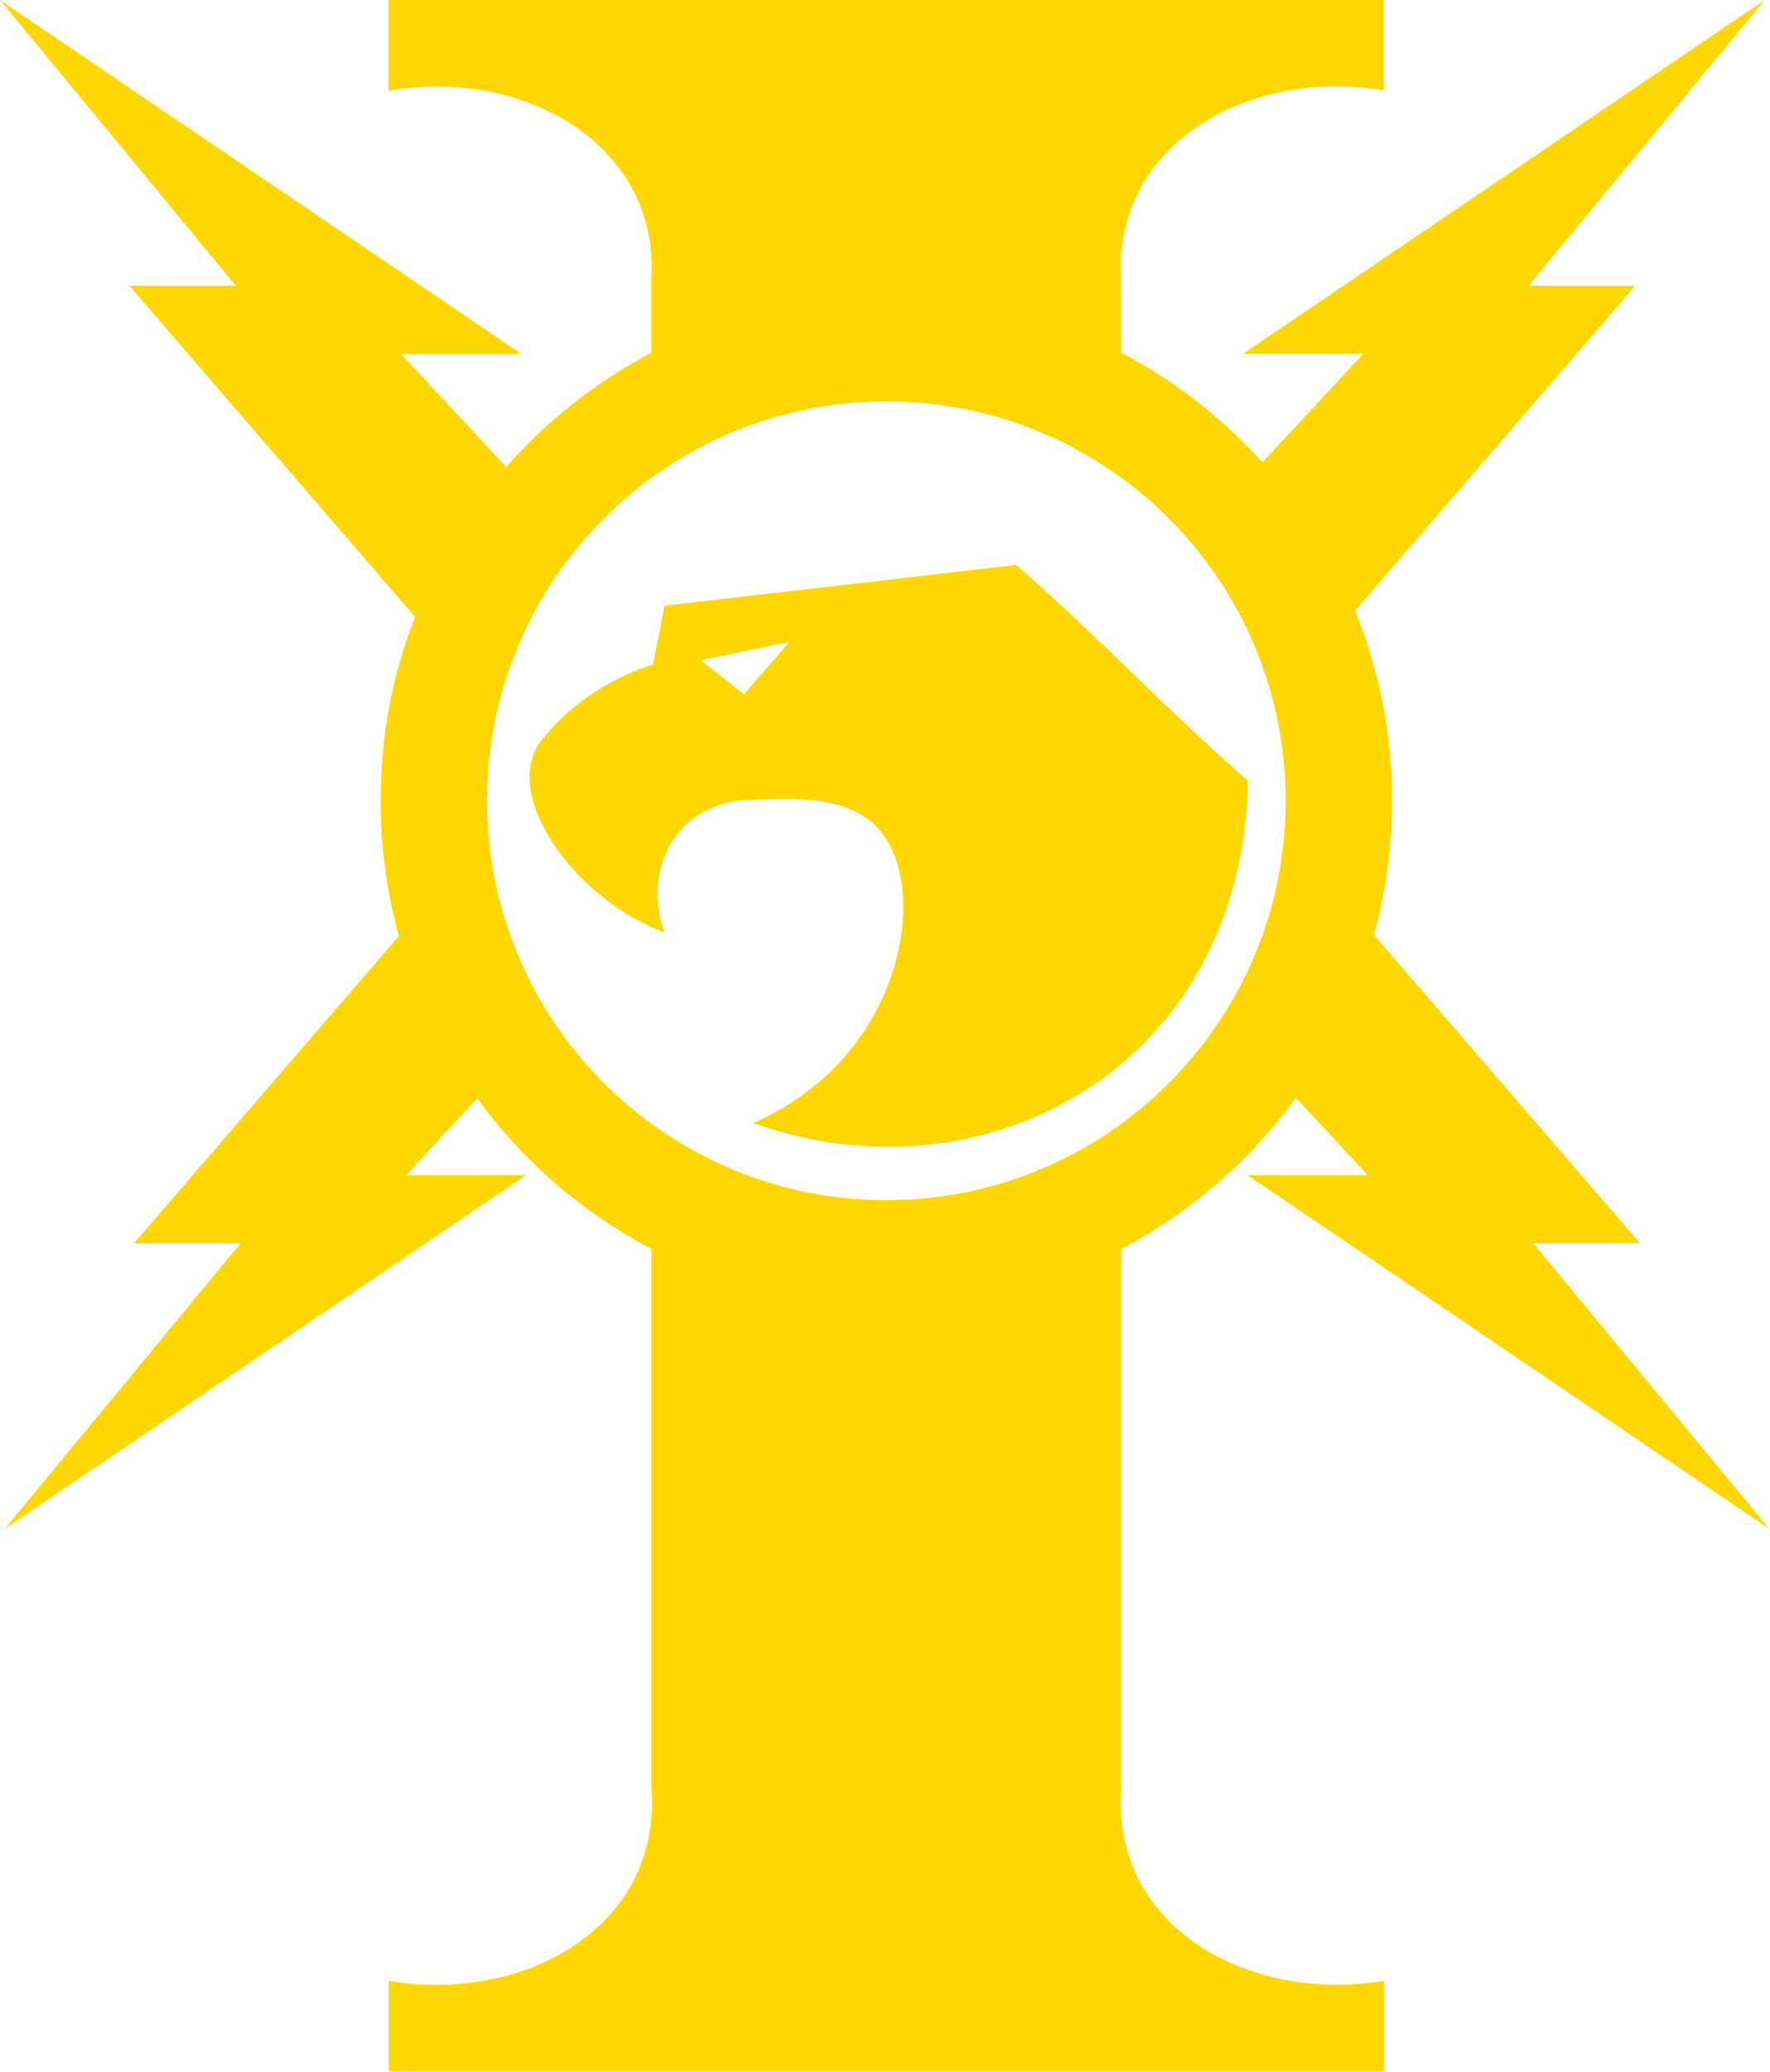
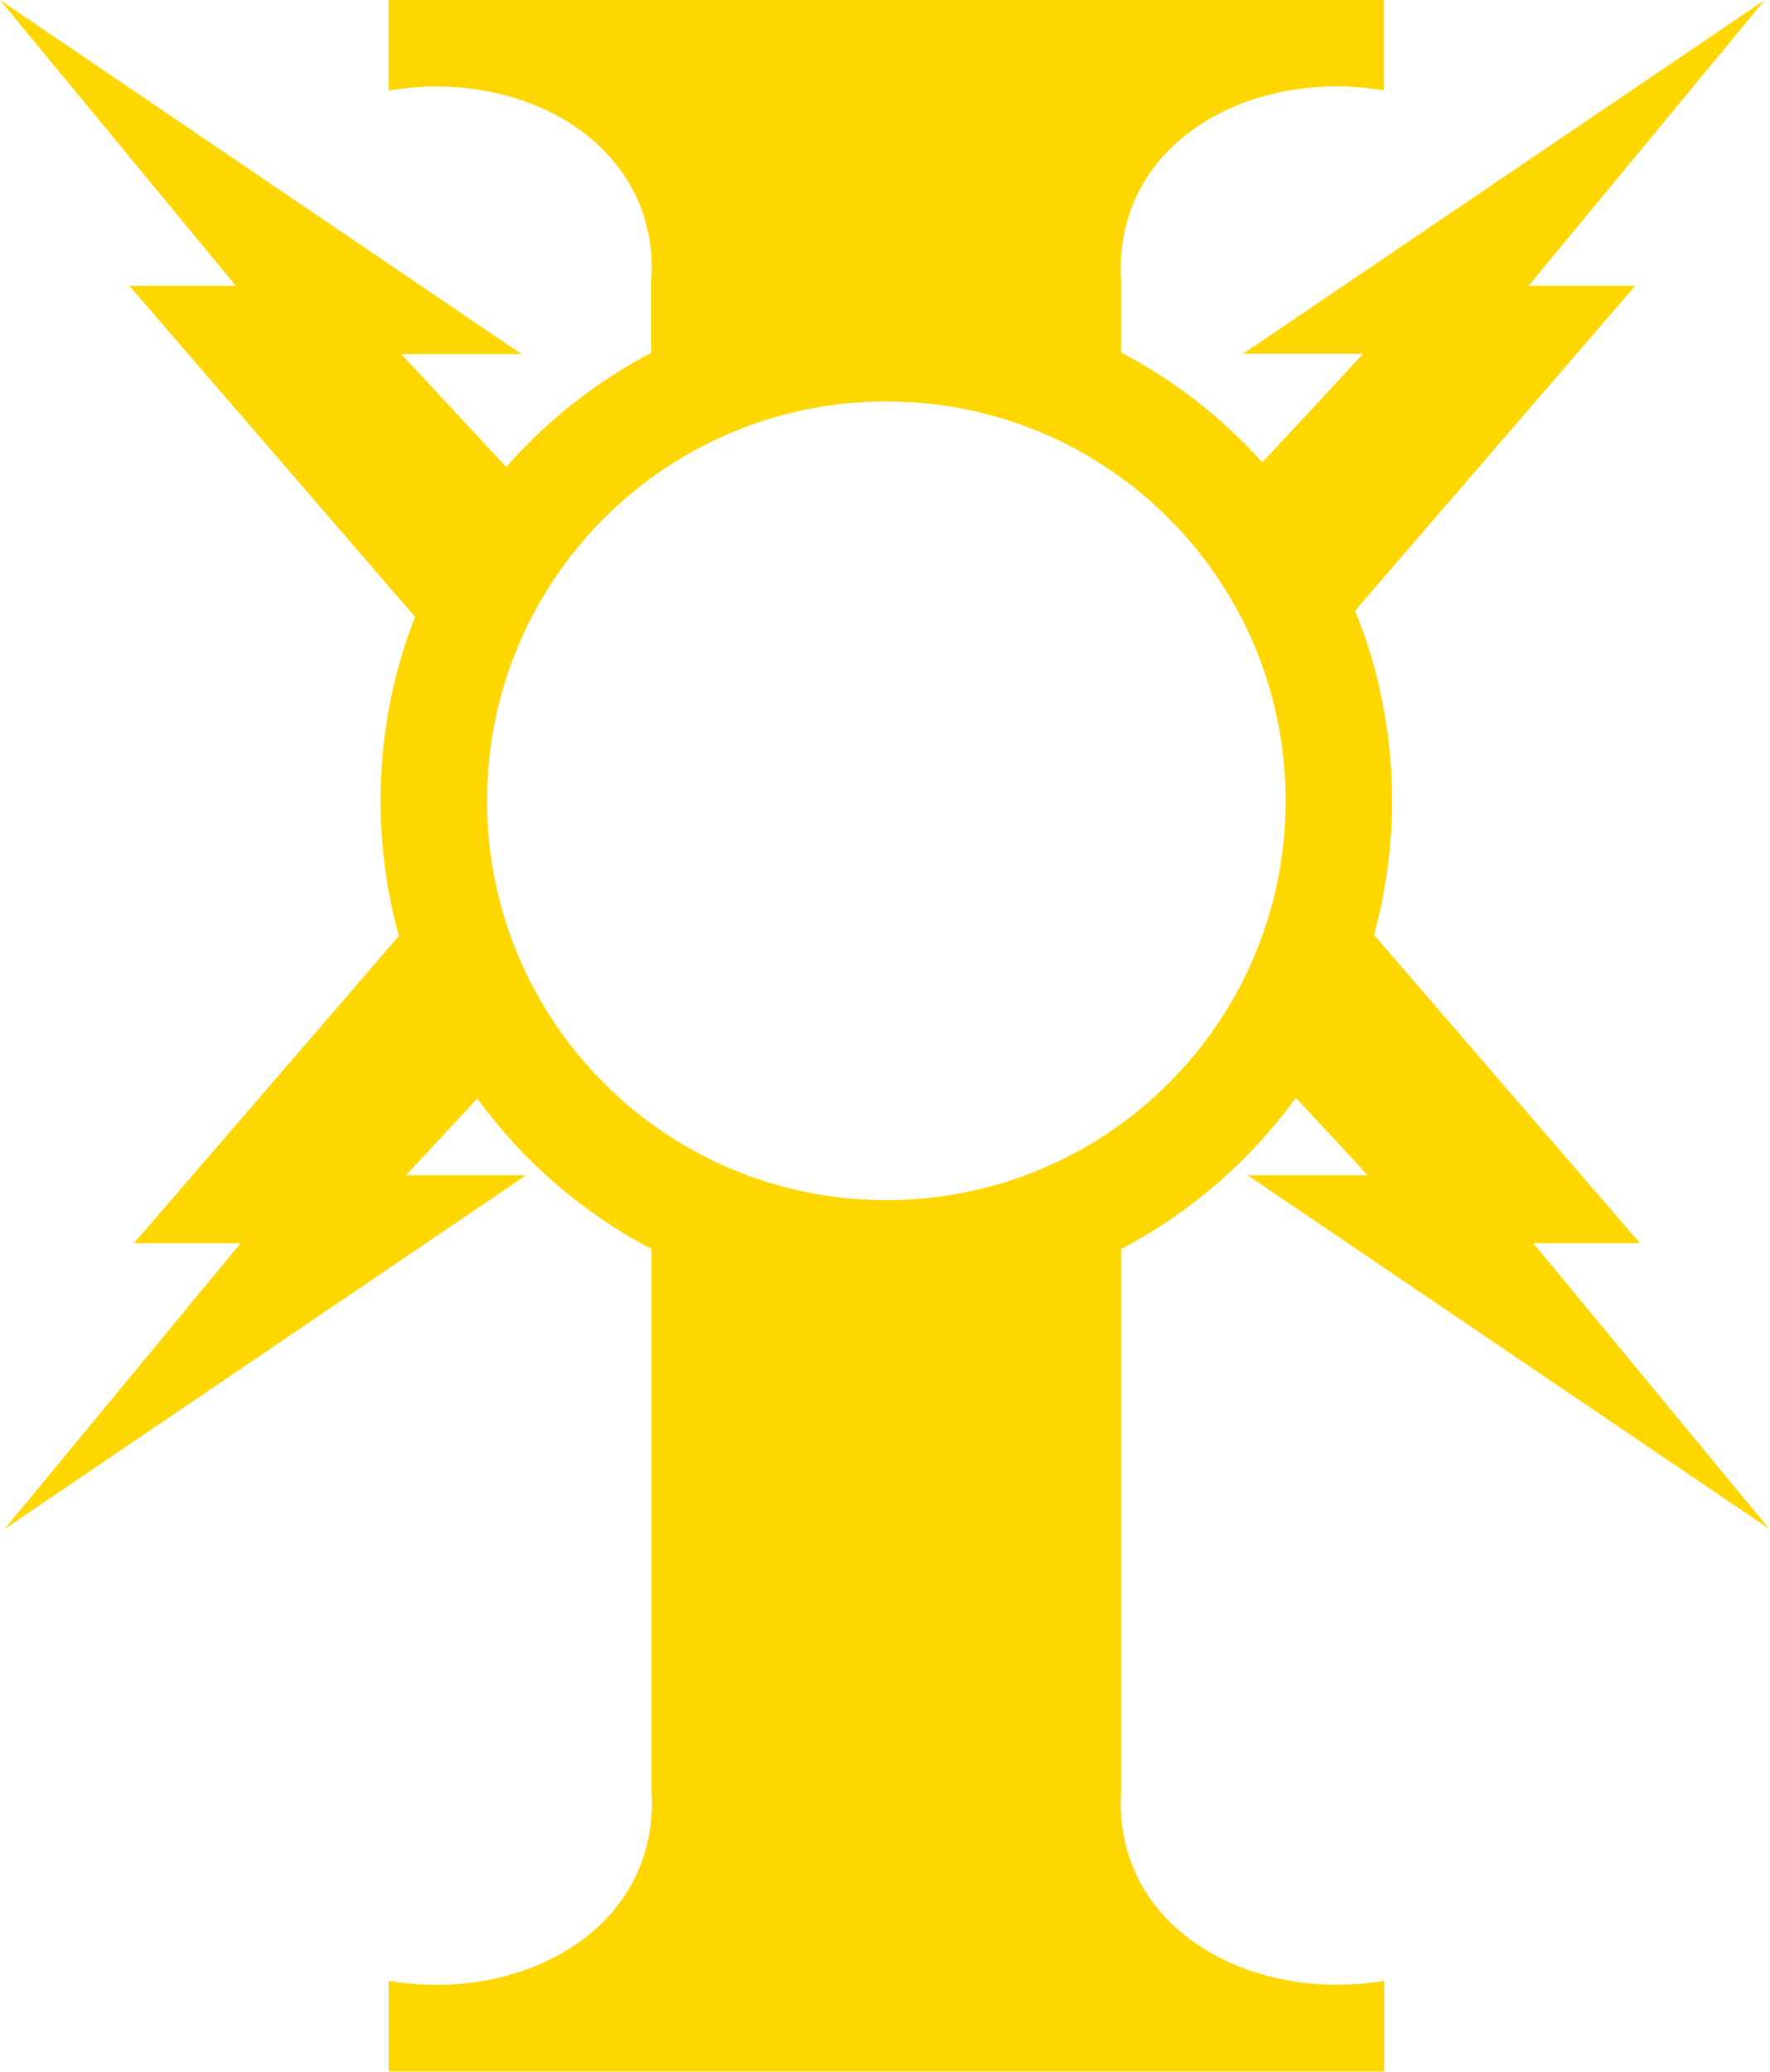
<svg xmlns="http://www.w3.org/2000/svg" xmlns:ns1="http://sodipodi.sourceforge.net/DTD/sodipodi-0.dtd" xmlns:ns2="http://www.inkscape.org/namespaces/inkscape" version="1.1" id="Layer_3" x="0px" y="0px" viewBox="0 0 683.442 800" xml:space="preserve" ns1:docname="Adeptus Custodes [Imperium, Talons of the Emperor].svg" width="683.442" height="800" ns2:version="0.92.3 (2405546, 2018-03-11)">
  <defs id="defs11" fill="#ffd700" />
  <ns1:namedview pagecolor="#ffffff" bordercolor="#666666" borderopacity="1" objecttolerance="10" gridtolerance="10" guidetolerance="10" ns2:pageopacity="0" ns2:pageshadow="2" ns2:window-width="1920" ns2:window-height="1017" id="namedview9" showgrid="false" fit-margin-top="0" fit-margin-left="0" fit-margin-right="0" fit-margin-bottom="0" ns2:zoom="0.23699538" ns2:cx="-872.14363" ns2:cy="498" ns2:window-x="-8" ns2:window-y="-8" ns2:window-maximized="1" ns2:current-layer="Layer_3" ns2:pagecheckerboard="true" fill="#ffd700" />
  <g id="g6" transform="scale(0.803)">
-     <path d="M 599.9,375.2 C 560.3,340.7 528.3,306.1 488.6,271.6 l -169.1,19.6 -5.5,28.4 c -2.3,0.5 -32.4,9.4 -53.4,36 -20.7,26.2 16.1,77 58.9,92.7 -6.5,-18.2 -3.2,-37.6 8.7,-50.2 9.5,-9.9 21.3,-12.4 26.2,-13.1 34.8,-2.3 60.7,-1.6 73.1,20.7 17.8,32.2 2.3,104.9 -65.4,134.2 64.6,23.4 135.5,10.5 183.2,-33.8 C 599.6,455.8 600,387 599.9,375.2 Z M 357.7,333.8 337,317.4 l 42.5,-8.7 z" id="path2" ns2:connector-curvature="0" fill="#ffd700" />
    <path d="m 562.3,923.8 c -25.2,-25.2 -23.7,-55 -23.2,-62.2 v 0 -261.1 c 33.3,-17.5 62.1,-42.5 84,-72.7 L 657.7,565 H 599.9 L 850.8,735.1 737.3,597.7 h 51.3 L 660.7,449.5 c 5.6,-20.6 8.7,-42.2 8.7,-64.5 0,-32.3 -6.3,-63.2 -17.8,-91.4 L 786.3,137.4 H 735 L 848.6,0 597.7,170.1 h 57.8 L 607,222.3 C 587.8,200.9 564.8,183 539.1,169.5 v -35.4 0 c -0.5,-7.2 -1.9,-37 23.2,-62.2 24.3,-24.3 64,-35.1 103.2,-28.4 V 0 H 428.3 424.2 186.8 v 43.6 c 39.2,-6.8 79,4 103.2,28.4 25.2,25.2 23.7,55 23.2,62.2 v 0 35.4 c -26.5,13.9 -50.2,32.6 -69.8,54.9 l -50.5,-54.3 h 57.8 L 0,0 113.4,137.4 H 62.2 L 199.6,296.6 C 188.8,324 183,353.8 183,385 c 0,22.5 3.1,44.3 8.8,65 L 64.4,597.7 h 51.3 L 2.2,735.1 253,565 h -57.8 l 34.3,-36.9 c 21.9,30.1 50.6,55 83.8,72.4 v 261.2 0 c 0.5,7.2 1.9,37 -23.2,62.2 -24.3,24.3 -64,35.1 -103.2,28.4 v 43.6 h 237.3 4.1 237.3 v -43.6 c -39.2,6.6 -79,-4.2 -103.3,-28.5 z M 426.2,577 c -106,0 -192,-85.9 -192,-192 0,-106.1 85.9,-192 192,-192 106.1,0 192,85.9 192,192 0,106.1 -86,192 -192,192 z" id="path4" ns2:connector-curvature="0" fill="#ffd700" />
  </g>
</svg>